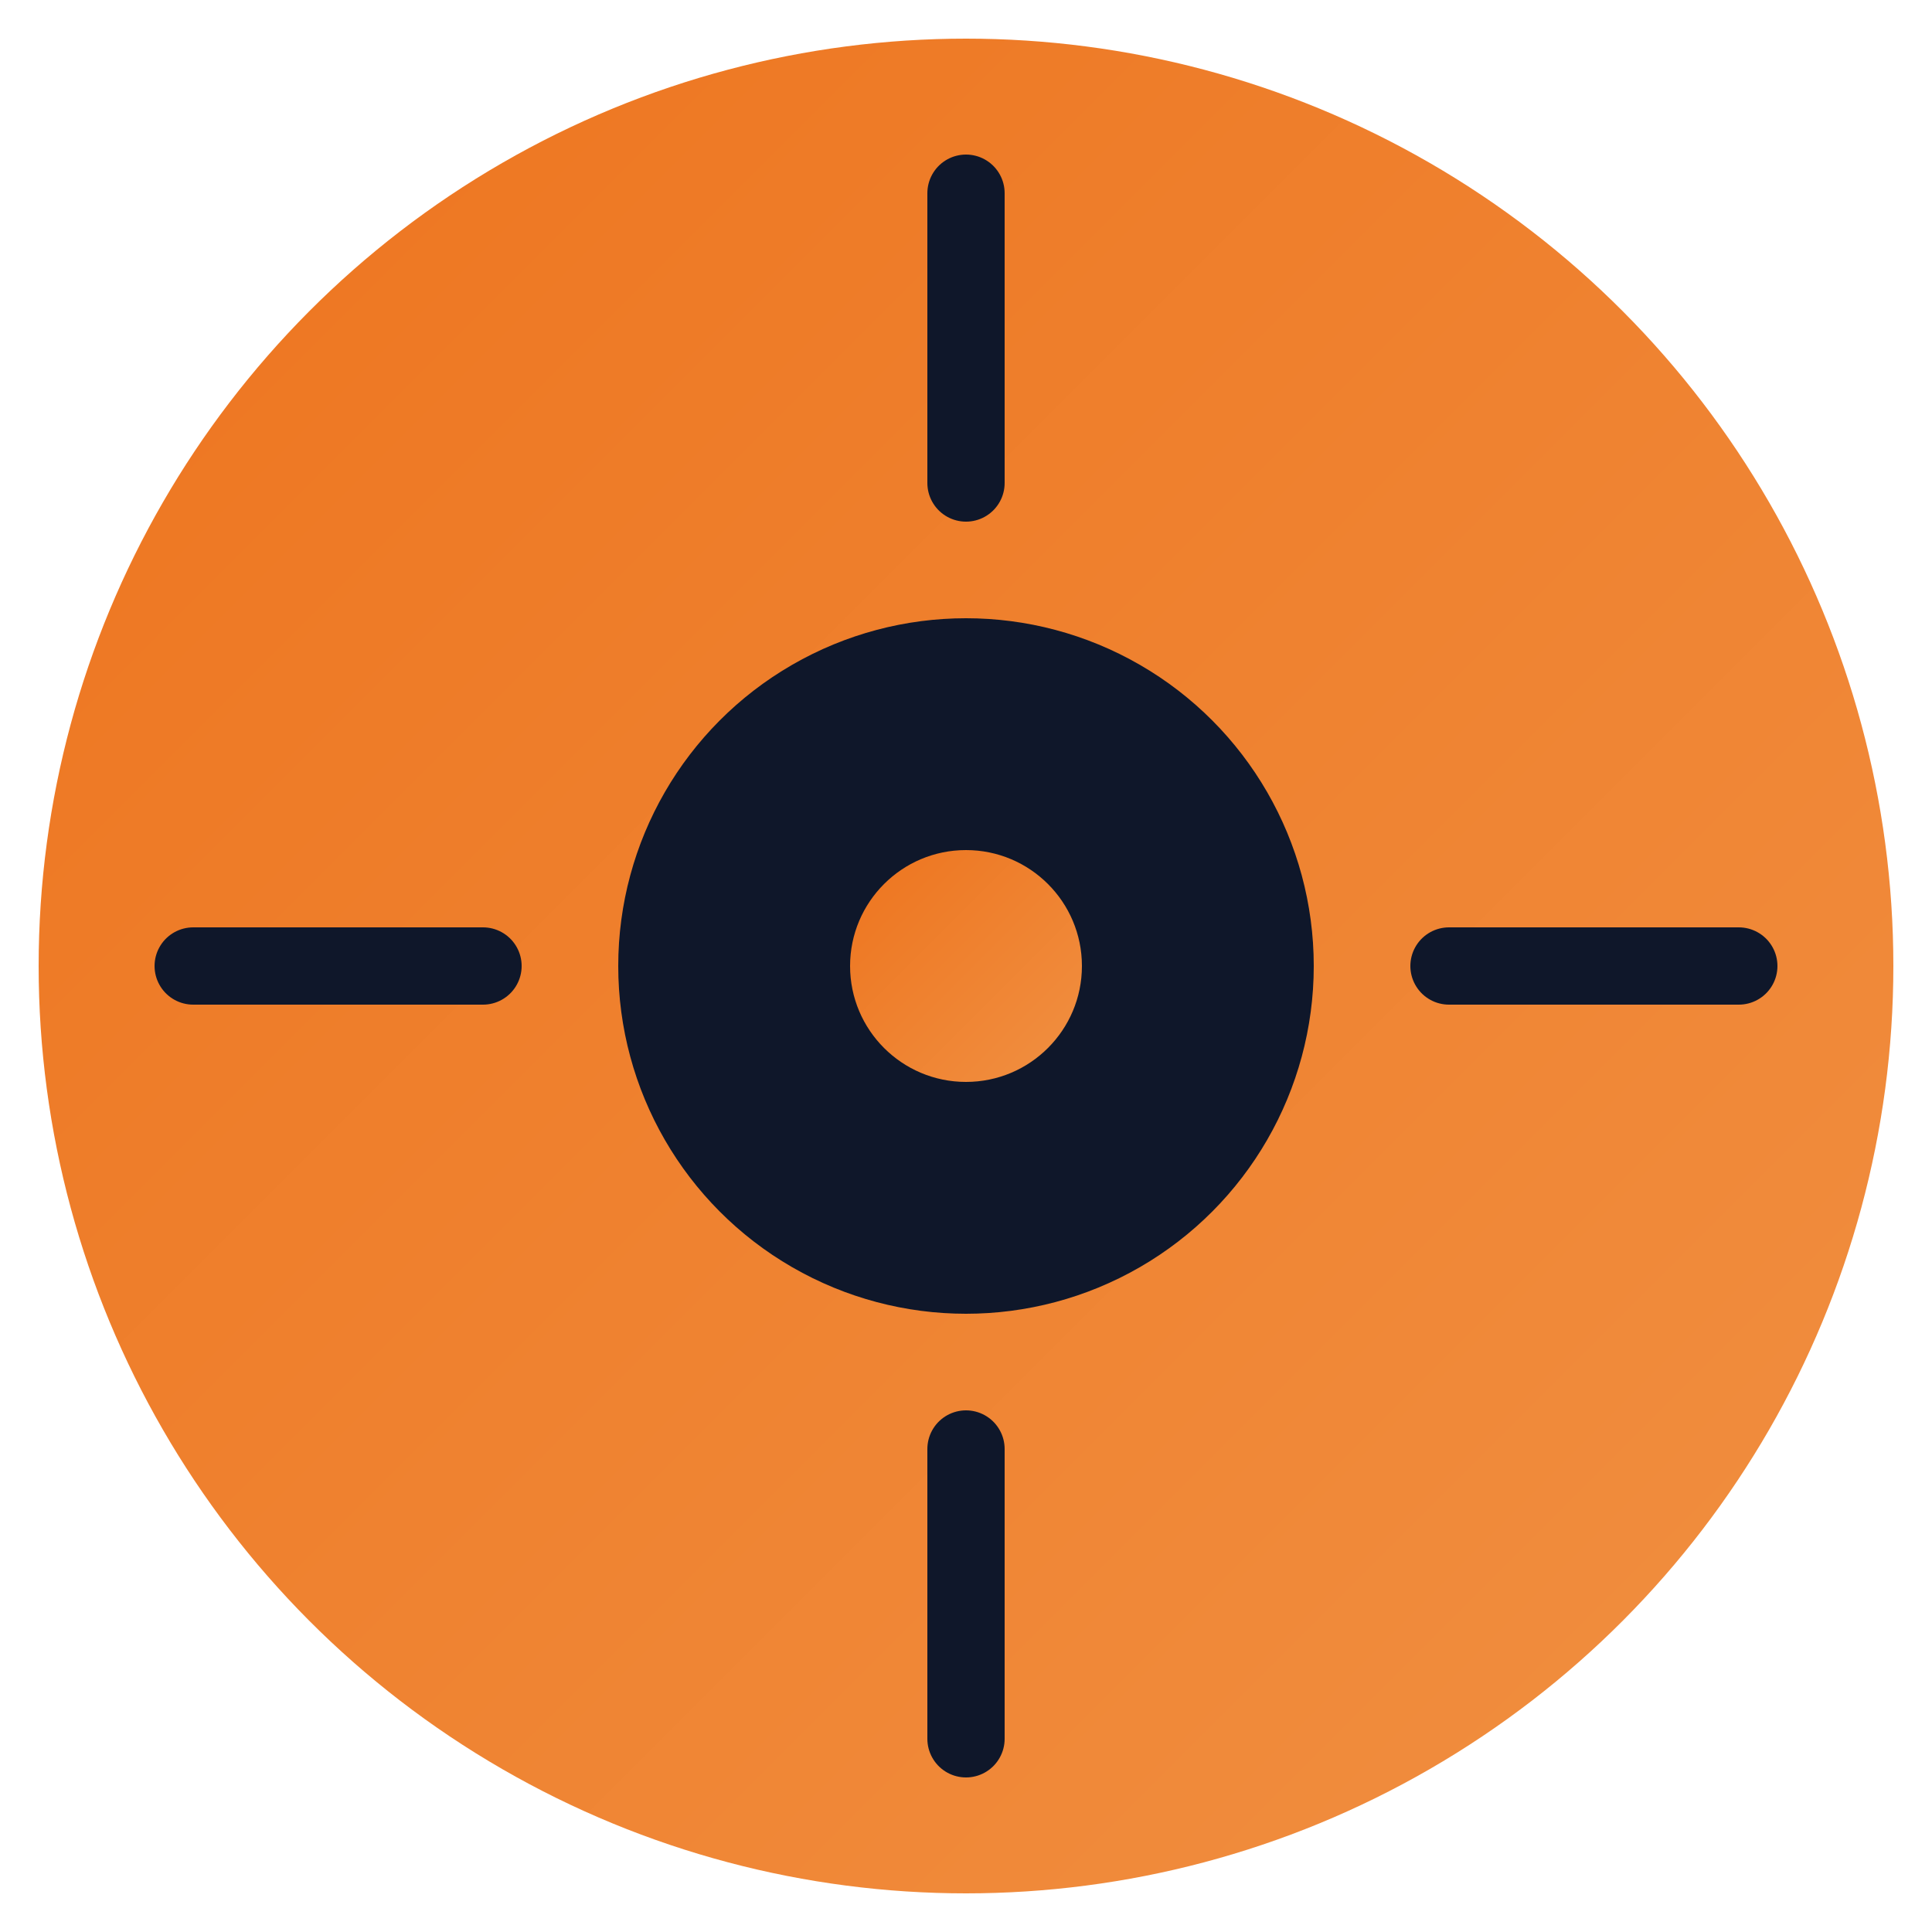
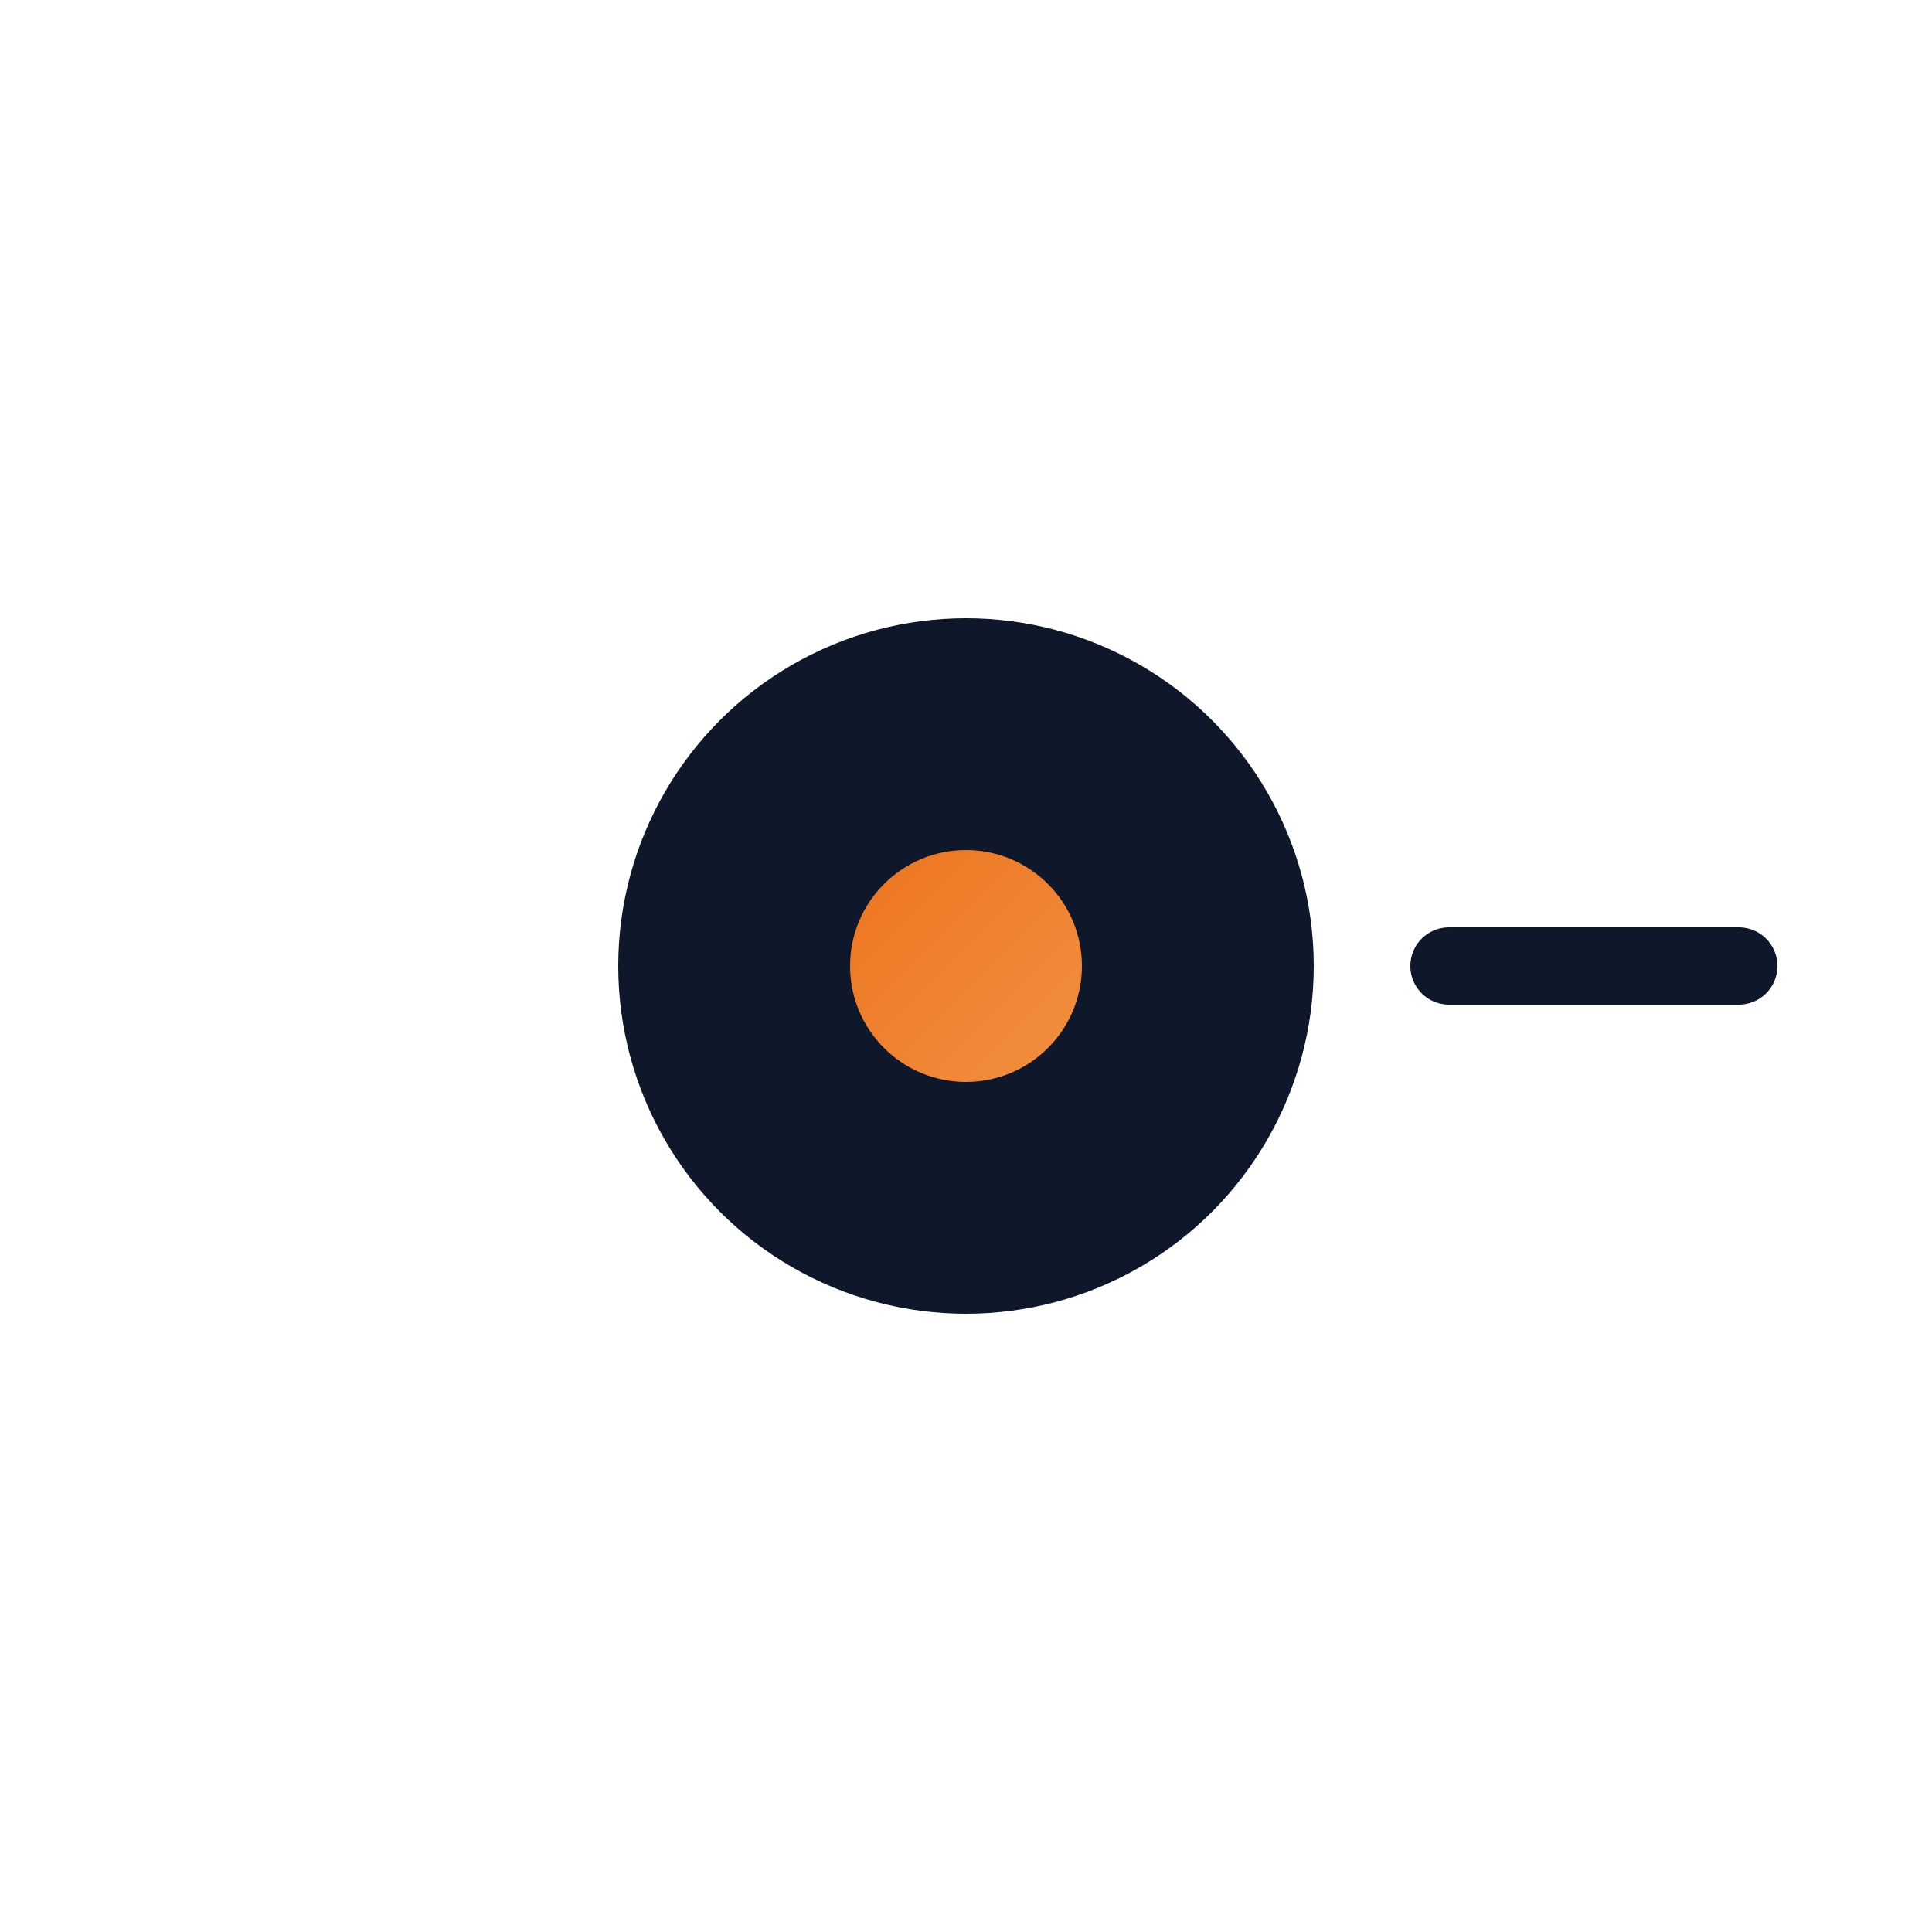
<svg xmlns="http://www.w3.org/2000/svg" viewBox="0 0 100 100">
  <defs>
    <linearGradient id="grad" x1="0%" y1="0%" x2="100%" y2="100%">
      <stop offset="0%" style="stop-color:#ed741e" />
      <stop offset="100%" style="stop-color:#f19042" />
    </linearGradient>
  </defs>
-   <circle cx="50" cy="50" r="48" fill="url(#grad)" />
  <circle cx="50" cy="50" r="18" fill="#0f172a" />
  <circle cx="50" cy="50" r="6" fill="url(#grad)" />
-   <path d="M50 10 L50 25" stroke="#0f172a" stroke-width="4" stroke-linecap="round" />
-   <path d="M50 75 L50 90" stroke="#0f172a" stroke-width="4" stroke-linecap="round" />
-   <path d="M10 50 L25 50" stroke="#0f172a" stroke-width="4" stroke-linecap="round" />
  <path d="M75 50 L90 50" stroke="#0f172a" stroke-width="4" stroke-linecap="round" />
</svg>